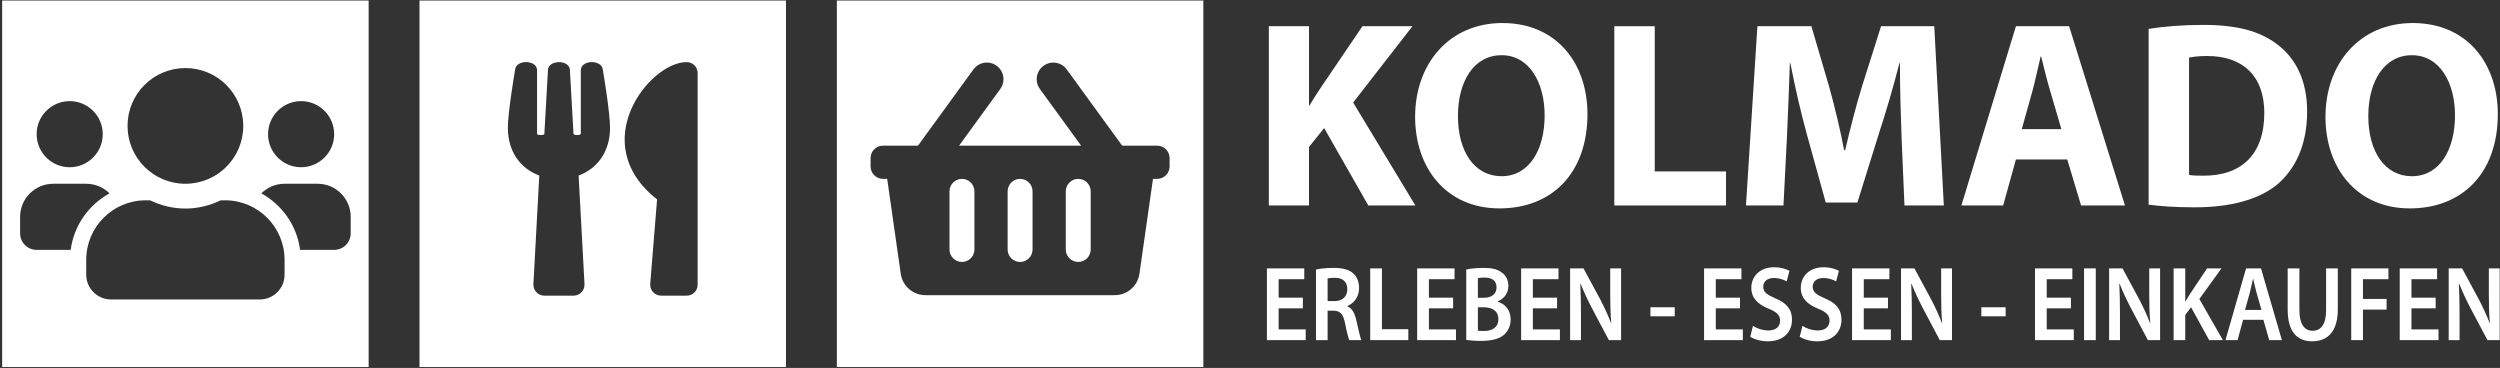
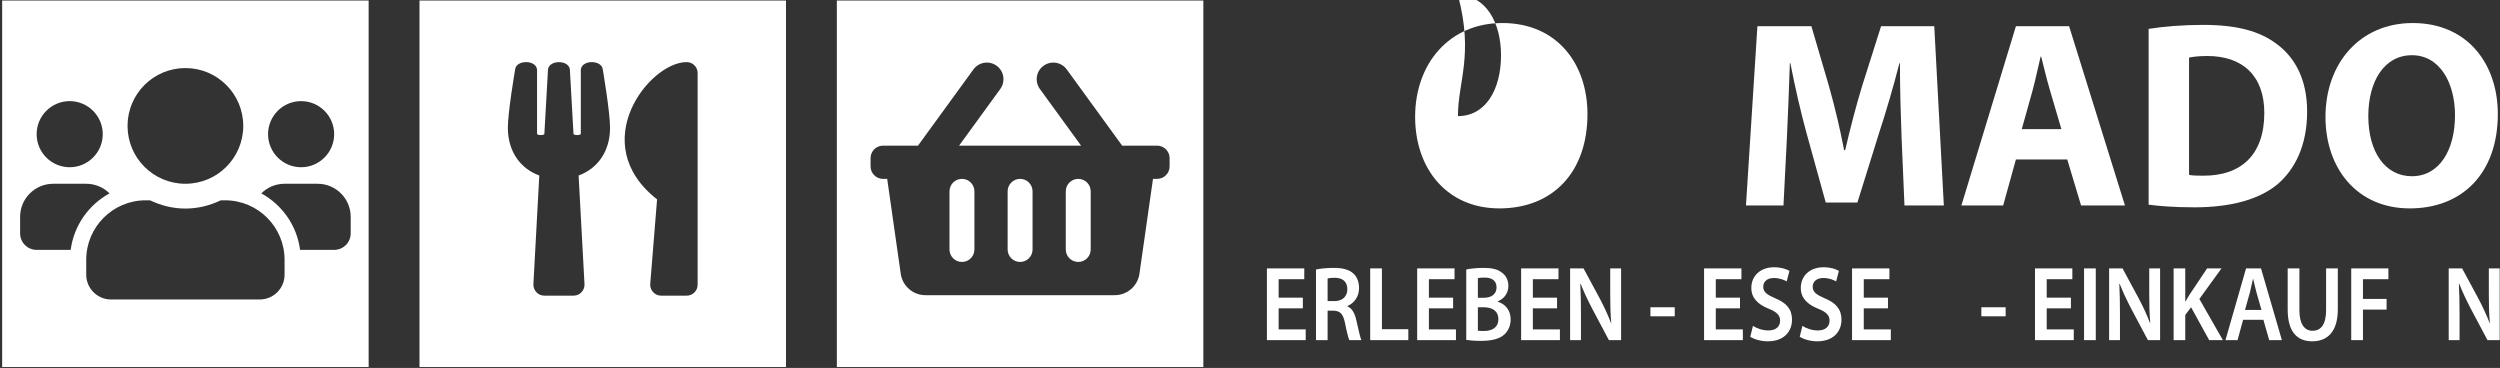
<svg xmlns="http://www.w3.org/2000/svg" version="1.1" x="0px" y="0px" width="564px" height="83px" viewBox="-0.486 -0.117 564 83" enable-background="new -0.486 -0.117 564 83" xml:space="preserve">
  <rect x="-0.486" y="-0.117" width="564" height="83" fill="#333333" stroke="none" />
  <defs>
</defs>
-   <path fill="#FFFFFF" d="M285.766,5.798h9.059v17.879h0.121c0.899-1.56,1.859-3,2.819-4.44l9.12-13.439h11.279l-13.38,17.219  l14.04,23.219h-10.62l-9.96-17.459l-3.42,4.26v13.199h-9.059V5.798z" />
-   <path fill="#FFFFFF" d="M357.645,25.598c0,13.319-7.98,21.299-19.859,21.299c-11.939,0-19.02-9.06-19.02-20.639  c0-12.12,7.799-21.179,19.68-21.179C350.864,5.079,357.645,14.378,357.645,25.598z M328.425,26.078c0,7.979,3.72,13.56,9.84,13.56  c6.18,0,9.72-5.88,9.72-13.74c0-7.319-3.42-13.559-9.72-13.559C332.025,12.338,328.425,18.218,328.425,26.078z" />
-   <path fill="#FFFFFF" d="M363.705,5.798h9.12v32.759h16.079v7.68h-25.199V5.798z" />
+   <path fill="#FFFFFF" d="M357.645,25.598c0,13.319-7.98,21.299-19.859,21.299c-11.939,0-19.02-9.06-19.02-20.639  c0-12.12,7.799-21.179,19.68-21.179C350.864,5.079,357.645,14.378,357.645,25.598z M328.425,26.078c6.18,0,9.72-5.88,9.72-13.74c0-7.319-3.42-13.559-9.72-13.559C332.025,12.338,328.425,18.218,328.425,26.078z" />
  <path fill="#FFFFFF" d="M428.503,30.757c-0.18-4.86-0.36-10.739-0.36-16.619h-0.119c-1.32,5.16-3,10.919-4.561,15.659l-4.92,15.779  h-7.139l-4.32-15.599c-1.32-4.8-2.64-10.56-3.66-15.839h-0.119c-0.181,5.46-0.42,11.699-0.66,16.739l-0.78,15.359h-8.46l2.58-40.438  h12.18l3.96,13.5c1.319,4.68,2.52,9.72,3.42,14.459h0.239c1.08-4.68,2.461-10.02,3.84-14.52l4.26-13.439h12l2.16,40.438h-8.88  L428.503,30.757z" />
  <path fill="#FFFFFF" d="M454.305,35.857l-2.88,10.379h-9.42l12.3-40.438h11.999l12.6,40.438h-9.899l-3.12-10.379H454.305z   M464.563,29.018l-2.52-8.58c-0.72-2.4-1.44-5.4-2.04-7.8h-0.12c-0.6,2.4-1.2,5.46-1.859,7.8l-2.4,8.58H464.563z" />
  <path fill="#FFFFFF" d="M484.244,6.398c3.359-0.54,7.739-0.9,12.3-0.9c7.739,0,12.779,1.44,16.619,4.32  c4.199,3.12,6.84,8.1,6.84,15.239c0,7.74-2.82,13.08-6.66,16.379c-4.26,3.54-10.8,5.22-18.719,5.22c-4.74,0-8.16-0.3-10.38-0.6  V6.398z M493.363,39.337c0.78,0.18,2.101,0.18,3.181,0.18c8.339,0.06,13.799-4.5,13.799-14.159c0-8.4-4.92-12.84-12.839-12.84  c-1.98,0-3.36,0.18-4.141,0.36V39.337z" />
  <path fill="#FFFFFF" d="M563.022,25.598c0,13.319-7.979,21.299-19.859,21.299c-11.939,0-19.02-9.06-19.02-20.639  c0-12.12,7.8-21.179,19.68-21.179C556.242,5.079,563.022,14.378,563.022,25.598z M533.804,26.078c0,7.979,3.72,13.56,9.839,13.56  c6.181,0,9.72-5.88,9.72-13.74c0-7.319-3.42-13.559-9.72-13.559C537.403,12.338,533.804,18.218,533.804,26.078z" />
  <path fill="#FFFFFF" d="M293.436,69.44h-5.461v4.752h6.105v2.424h-8.75V60.44h8.428v2.424h-5.783v4.177h5.461V69.44z" />
  <path fill="#FFFFFF" d="M296.4,60.68c1.011-0.216,2.473-0.36,3.999-0.36c2.086,0,3.483,0.384,4.472,1.296  c0.796,0.744,1.247,1.873,1.247,3.265c0,2.088-1.269,3.504-2.645,4.032v0.072c1.054,0.432,1.677,1.56,2.021,3.121  c0.473,2.016,0.859,3.888,1.14,4.512h-2.709c-0.216-0.48-0.581-1.8-0.968-3.816c-0.43-2.112-1.097-2.784-2.602-2.832h-1.333v6.648  H296.4V60.68z M299.023,67.809h1.569c1.784,0,2.881-1.056,2.881-2.665c0-1.752-1.097-2.592-2.816-2.592  c-0.838,0-1.376,0.072-1.634,0.144V67.809z" />
  <path fill="#FFFFFF" d="M308.632,60.44h2.645v13.705h5.955v2.472h-8.6V60.44z" />
  <path fill="#FFFFFF" d="M327.335,69.44h-5.461v4.752h6.105v2.424h-8.75V60.44h8.428v2.424h-5.783v4.177h5.461V69.44z" />
  <path fill="#FFFFFF" d="M330.3,60.68c0.839-0.192,2.365-0.36,3.87-0.36c1.935,0,3.16,0.288,4.128,1.032  c0.903,0.6,1.505,1.656,1.505,3.048c0,1.488-0.839,2.833-2.408,3.48v0.072c1.526,0.432,2.924,1.776,2.924,3.984  c0,1.44-0.559,2.568-1.376,3.36c-1.031,0.984-2.73,1.488-5.396,1.488c-1.462,0-2.558-0.12-3.246-0.216V60.68z M332.923,67.064h1.354  c1.849,0,2.859-0.96,2.859-2.328c0-1.536-1.032-2.232-2.709-2.232c-0.773,0-1.226,0.048-1.505,0.12V67.064z M332.923,74.481  c0.344,0.072,0.796,0.072,1.397,0.072c1.698,0,3.225-0.696,3.225-2.688c0-1.896-1.483-2.664-3.311-2.664h-1.312V74.481z" />
  <path fill="#FFFFFF" d="M350.786,69.44h-5.461v4.752h6.105v2.424h-8.75V60.44h8.428v2.424h-5.783v4.177h5.461V69.44z" />
  <path fill="#FFFFFF" d="M353.73,76.617V60.44h3.031l3.741,6.937c0.946,1.8,1.806,3.672,2.473,5.424h0.043  c-0.193-2.16-0.236-4.249-0.236-6.721v-5.64h2.45v16.177h-2.752l-3.783-7.128c-0.925-1.776-1.871-3.745-2.58-5.569l-0.086,0.024  c0.107,2.088,0.15,4.225,0.15,6.889v5.785H353.73z" />
  <path fill="#FFFFFF" d="M377.333,69.201v2.04h-5.482v-2.04H377.333z" />
  <path fill="#FFFFFF" d="M392.058,69.44h-5.461v4.752h6.105v2.424h-8.75V60.44h8.428v2.424h-5.783v4.177h5.461V69.44z" />
  <path fill="#FFFFFF" d="M394.98,73.401c0.839,0.552,2.15,1.032,3.505,1.032c1.677,0,2.623-0.888,2.623-2.208  c0-1.224-0.731-1.944-2.559-2.688c-2.408-0.96-3.935-2.376-3.935-4.705c0-2.664,1.978-4.656,5.139-4.656  c1.569,0,2.709,0.384,3.461,0.816l-0.623,2.376c-0.538-0.312-1.549-0.768-2.902-0.768c-1.678,0-2.387,0.984-2.387,1.944  c0,1.249,0.838,1.824,2.773,2.665c2.516,1.056,3.719,2.472,3.719,4.8c0,2.616-1.763,4.873-5.482,4.873  c-1.548,0-3.139-0.48-3.934-1.032L394.98,73.401z" />
  <path fill="#FFFFFF" d="M406.137,73.401c0.839,0.552,2.15,1.032,3.505,1.032c1.677,0,2.623-0.888,2.623-2.208  c0-1.224-0.731-1.944-2.559-2.688c-2.408-0.96-3.935-2.376-3.935-4.705c0-2.664,1.978-4.656,5.139-4.656  c1.569,0,2.709,0.384,3.461,0.816l-0.623,2.376c-0.538-0.312-1.549-0.768-2.902-0.768c-1.678,0-2.387,0.984-2.387,1.944  c0,1.249,0.838,1.824,2.773,2.665c2.516,1.056,3.719,2.472,3.719,4.8c0,2.616-1.763,4.873-5.482,4.873  c-1.548,0-3.139-0.48-3.934-1.032L406.137,73.401z" />
  <path fill="#FFFFFF" d="M425.441,69.44h-5.461v4.752h6.105v2.424h-8.75V60.44h8.428v2.424h-5.783v4.177h5.461V69.44z" />
-   <path fill="#FFFFFF" d="M428.385,76.617V60.44h3.031l3.741,6.937c0.946,1.8,1.806,3.672,2.473,5.424h0.043  c-0.193-2.16-0.236-4.249-0.236-6.721v-5.64h2.45v16.177h-2.752l-3.783-7.128c-0.925-1.776-1.871-3.745-2.58-5.569l-0.086,0.024  c0.107,2.088,0.15,4.225,0.15,6.889v5.785H428.385z" />
  <path fill="#FFFFFF" d="M451.987,69.201v2.04h-5.482v-2.04H451.987z" />
  <path fill="#FFFFFF" d="M466.713,69.44h-5.461v4.752h6.105v2.424h-8.75V60.44h8.428v2.424h-5.783v4.177h5.461V69.44z" />
  <path fill="#FFFFFF" d="M472.322,60.44v16.177h-2.645V60.44H472.322z" />
  <path fill="#FFFFFF" d="M475.331,76.617V60.44h3.031l3.741,6.937c0.946,1.8,1.806,3.672,2.473,5.424h0.043  c-0.193-2.16-0.236-4.249-0.236-6.721v-5.64h2.45v16.177h-2.752l-3.783-7.128c-0.925-1.776-1.871-3.745-2.58-5.569l-0.086,0.024  c0.107,2.088,0.15,4.225,0.15,6.889v5.785H475.331z" />
  <path fill="#FFFFFF" d="M489.884,60.44h2.623v7.44h0.064c0.344-0.624,0.71-1.2,1.054-1.752l3.806-5.688h3.246l-4.988,6.889  l5.311,9.289h-3.096l-4.085-7.417l-1.312,1.728v5.688h-2.623V60.44z" />
  <path fill="#FFFFFF" d="M505.555,72.033l-1.247,4.584h-2.73l4.645-16.177h3.375l4.709,16.177h-2.86l-1.311-4.584H505.555z   M509.704,69.801l-1.14-3.984c-0.279-0.984-0.516-2.088-0.73-3.024h-0.043c-0.215,0.936-0.451,2.064-0.688,3.024l-1.117,3.984  H509.704z" />
  <path fill="#FFFFFF" d="M518.259,60.44v9.433c0,3.168,1.183,4.632,2.967,4.632c1.914,0,3.053-1.464,3.053-4.632V60.44h2.645v9.241  c0,4.992-2.3,7.201-5.783,7.201c-3.354,0-5.525-2.088-5.525-7.177V60.44H518.259z" />
  <path fill="#FFFFFF" d="M529.951,60.44h8.385v2.424h-5.74v4.465h5.332v2.4h-5.332v6.889h-2.645V60.44z" />
-   <path fill="#FFFFFF" d="M548.998,69.44h-5.461v4.752h6.105v2.424h-8.75V60.44h8.428v2.424h-5.783v4.177h5.461V69.44z" />
  <path fill="#FFFFFF" d="M551.941,76.617V60.44h3.031l3.741,6.937c0.946,1.8,1.806,3.672,2.473,5.424h0.043  c-0.193-2.16-0.236-4.249-0.236-6.721v-5.64h2.45v16.177h-2.752l-3.783-7.128c-0.925-1.776-1.871-3.745-2.58-5.569l-0.086,0.024  c0.107,2.088,0.15,4.225,0.15,6.889v5.785H551.941z" />
  <path fill="#FFFFFF" d="M0,0v82.681h82.681V0H0z M67.444,22.695c4.114,0,7.458,3.345,7.458,7.458s-3.344,7.458-7.458,7.458  s-7.458-3.344-7.458-7.458S63.33,22.695,67.444,22.695z M41.34,15.237c7.213,0,13.052,5.838,13.052,13.052  c0,7.213-5.838,13.051-13.052,13.051s-13.052-5.838-13.052-13.051C28.289,21.075,34.127,15.237,41.34,15.237z M15.237,22.695  c4.114,0,7.458,3.345,7.458,7.458s-3.345,7.458-7.458,7.458c-4.113,0-7.458-3.344-7.458-7.458S11.124,22.695,15.237,22.695z   M7.779,56.256c-2.063,0-3.729-1.667-3.729-3.729v-3.729c0-4.113,3.344-7.458,7.458-7.458h7.458c2.051,0,3.904,0.828,5.256,2.167  c-4.696,2.575-8.029,7.225-8.763,12.749H7.779z M63.715,61.851c0,3.087-2.506,5.593-5.594,5.593H24.56  c-3.088,0-5.594-2.506-5.594-5.593v-3.356c0-7.412,6.014-13.424,13.425-13.424h0.967c2.436,1.165,5.116,1.864,7.982,1.864  s5.559-0.699,7.982-1.864h0.967c7.412,0,13.425,6.013,13.425,13.424V61.851z M78.631,52.527c0,2.063-1.667,3.729-3.729,3.729h-7.691  c-0.723-5.523-4.056-10.173-8.752-12.749c1.352-1.34,3.205-2.167,5.256-2.167h7.458c4.113,0,7.458,3.345,7.458,7.458V52.527z" />
  <path fill="#FFFFFF" d="M94.153,0v82.681h82.681V0H94.153z M130.049,39.476l1.328,24.503c0.072,1.411-1.049,2.604-2.47,2.604h-6.587  c-1.41,0-2.542-1.184-2.47-2.604l1.328-24.503c-4.24-1.543-7.091-5.393-7.091-10.765c0-3.541,1.574-12.772,1.657-13.255  c0.329-2.089,4.662-2.12,4.93,0.113V30.1c0.133,0.35,1.554,0.329,1.646,0c0.145-2.604,0.813-14.326,0.824-14.594  c0.339-2.14,4.601-2.14,4.929,0c0.021,0.278,0.68,11.99,0.824,14.594c0.092,0.329,1.523,0.35,1.647,0V15.569  c0.268-2.223,4.61-2.203,4.939-0.113c0.083,0.483,1.657,9.725,1.657,13.255C137.14,34.093,134.279,37.933,130.049,39.476z   M156.9,64.114c0,1.369-1.102,2.47-2.47,2.47h-5.763c-1.441,0-2.583-1.235-2.46-2.675l1.544-19.049v-0.001  c-16.106-12.596-1.812-30.967,6.679-30.967c1.369,0,2.47,1.111,2.47,2.47V64.114z" />
  <path fill="#FFFFFF" d="M229.647,40.237c-1.553,0-2.811,1.259-2.811,2.811v13.118c0,1.552,1.258,2.811,2.811,2.811  c1.552,0,2.811-1.259,2.811-2.811V43.048C232.458,41.496,231.2,40.237,229.647,40.237z" />
  <path fill="#FFFFFF" d="M242.765,40.237c-1.552,0-2.811,1.259-2.811,2.811v13.118c0,1.552,1.259,2.811,2.811,2.811  c1.553,0,2.811-1.259,2.811-2.811V43.048C245.576,41.496,244.317,40.237,242.765,40.237z" />
  <path fill="#FFFFFF" d="M216.53,40.237c-1.553,0-2.811,1.259-2.811,2.811v13.118c0,1.552,1.258,2.811,2.811,2.811  c1.552,0,2.811-1.259,2.811-2.811V43.048C219.341,41.496,218.082,40.237,216.53,40.237z" />
  <path fill="#FFFFFF" d="M188.307,0v82.681h82.681V0H188.307z M263.378,37.426c0,1.553-1.259,2.811-2.811,2.811h-0.938l-3.058,21.409  c-0.396,2.77-2.768,4.827-5.565,4.827h-42.719c-2.798,0-5.17-2.057-5.565-4.827l-3.059-21.409h-0.937  c-1.553,0-2.811-1.258-2.811-2.811v-1.874c0-1.553,1.258-2.811,2.811-2.811h7.887l12.506-17.196  c1.217-1.674,3.562-2.044,5.235-0.827c1.674,1.218,2.044,3.562,0.827,5.236l-9.299,12.787h27.528l-9.299-12.787  c-1.218-1.674-0.848-4.018,0.827-5.235c1.674-1.217,4.018-0.847,5.235,0.827l12.506,17.196h7.887c1.552,0,2.811,1.258,2.811,2.811  V37.426z" />
</svg>